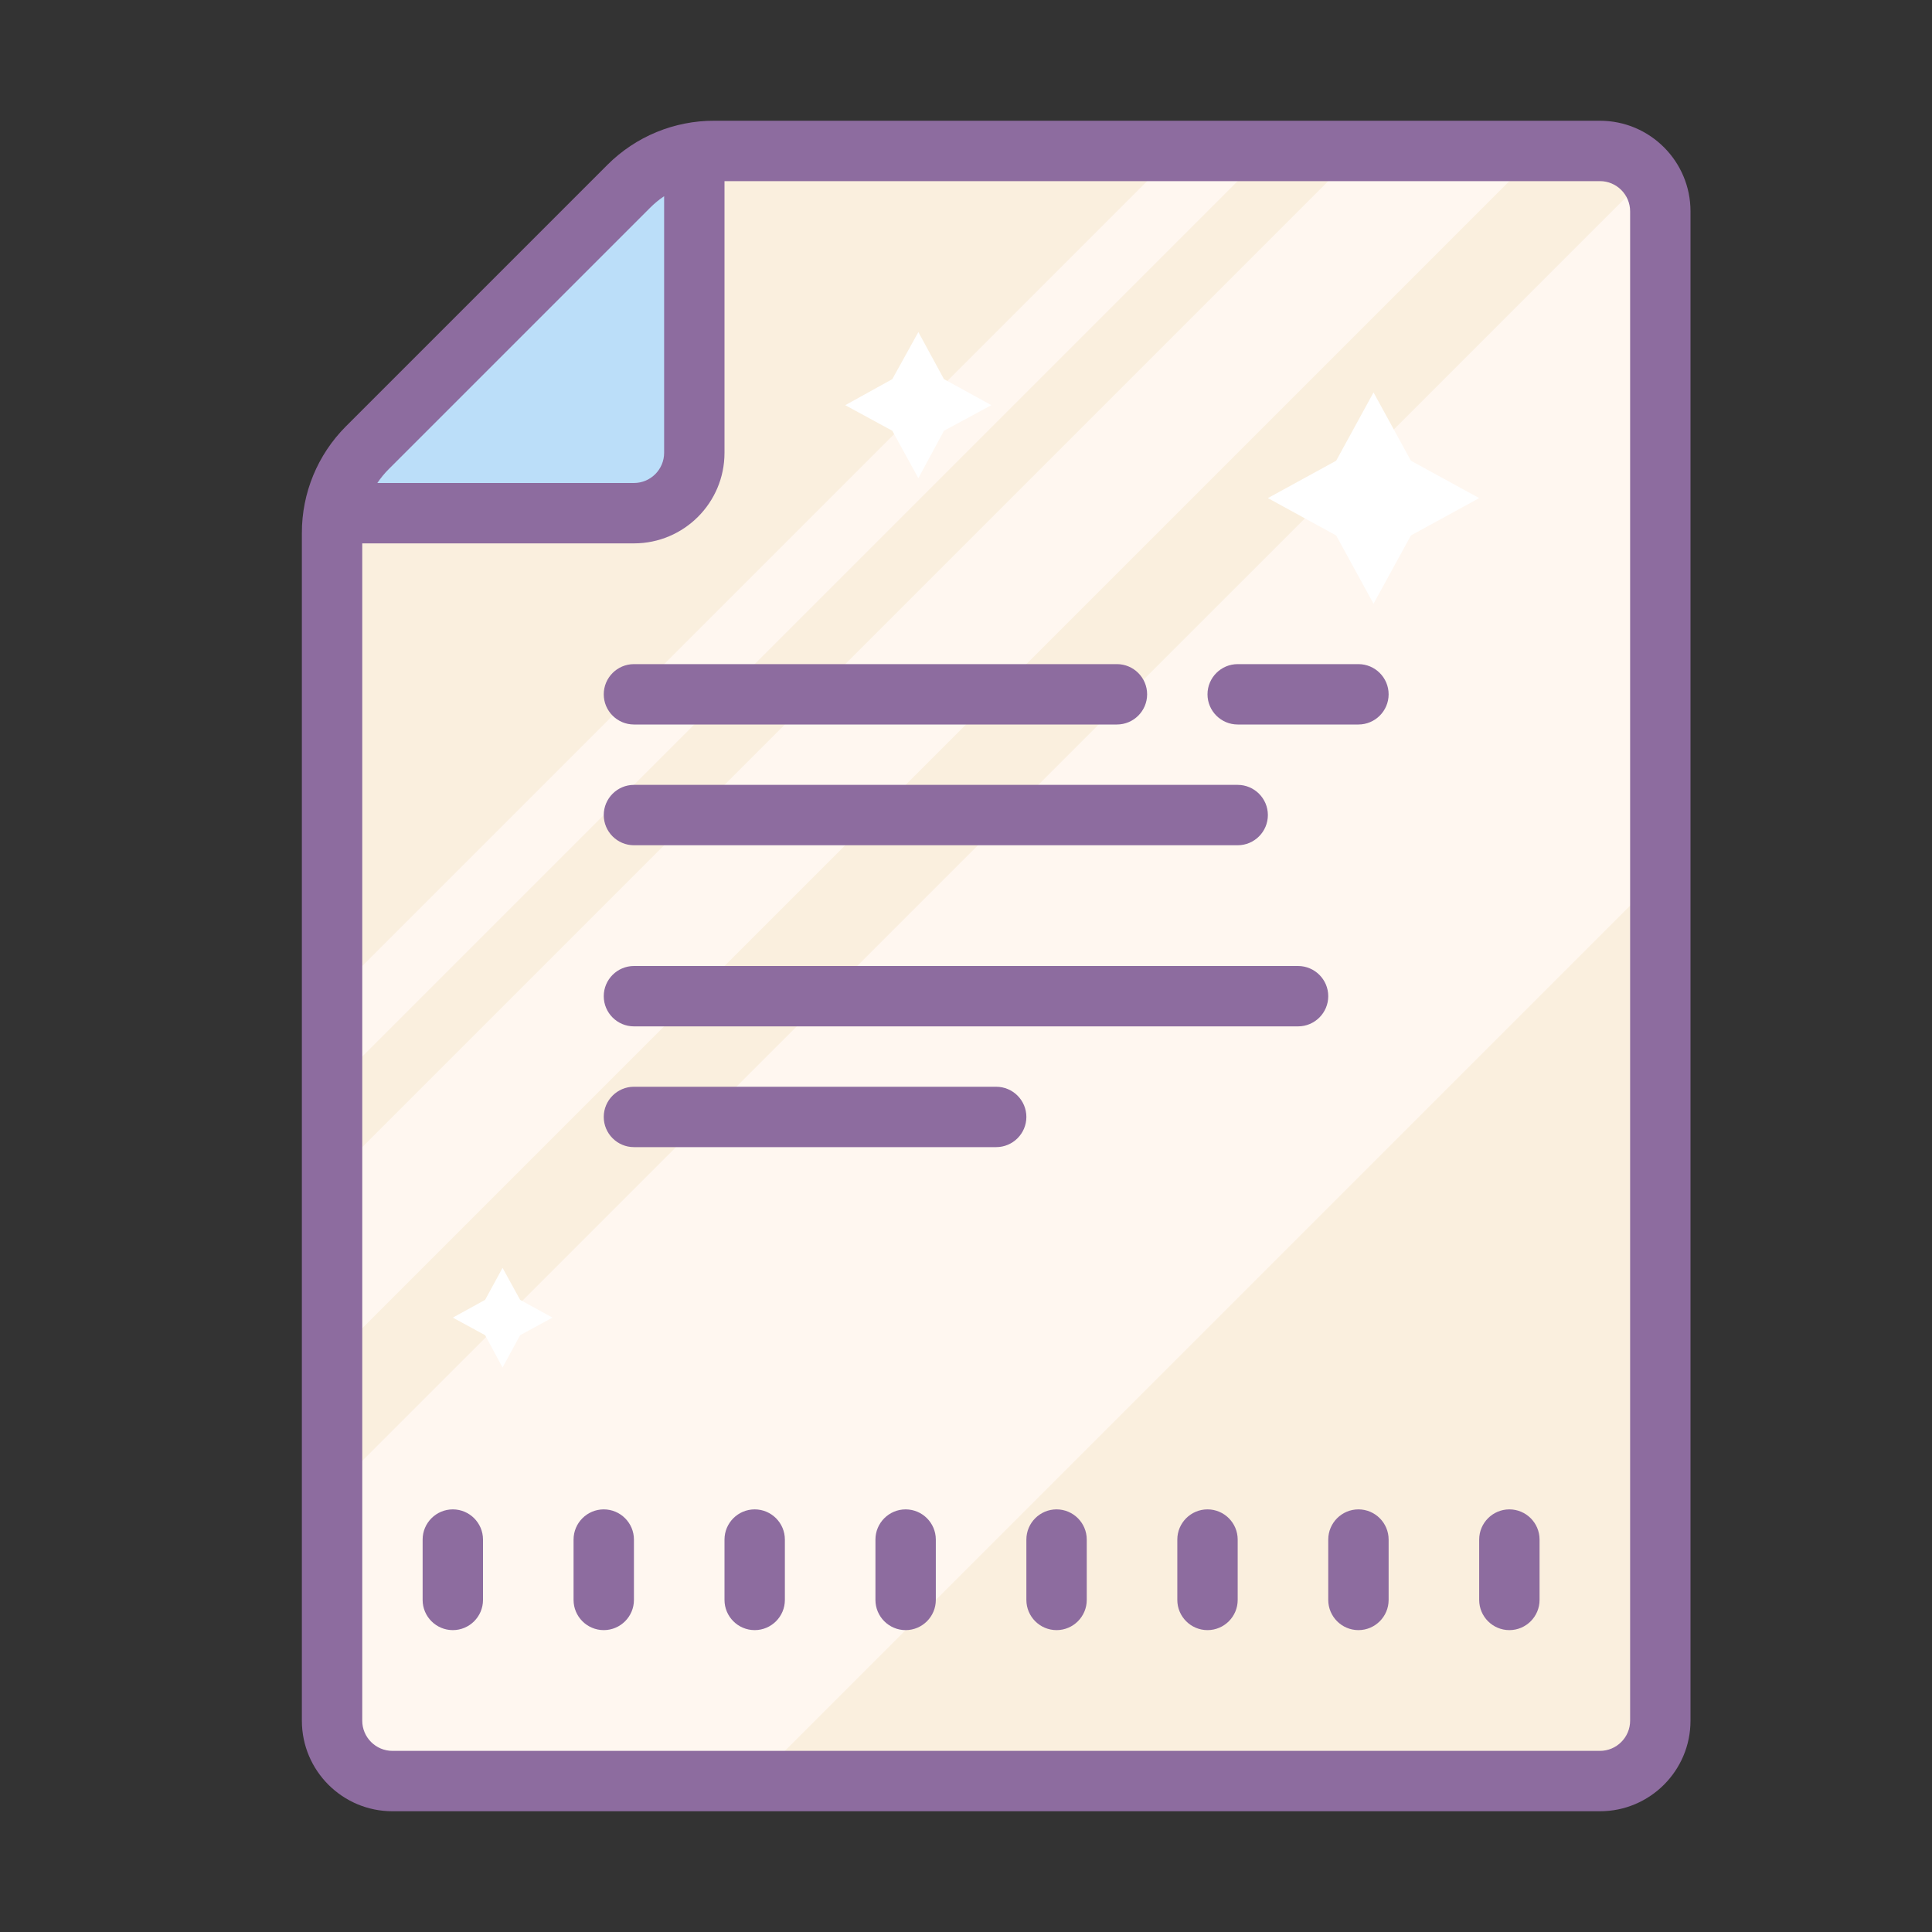
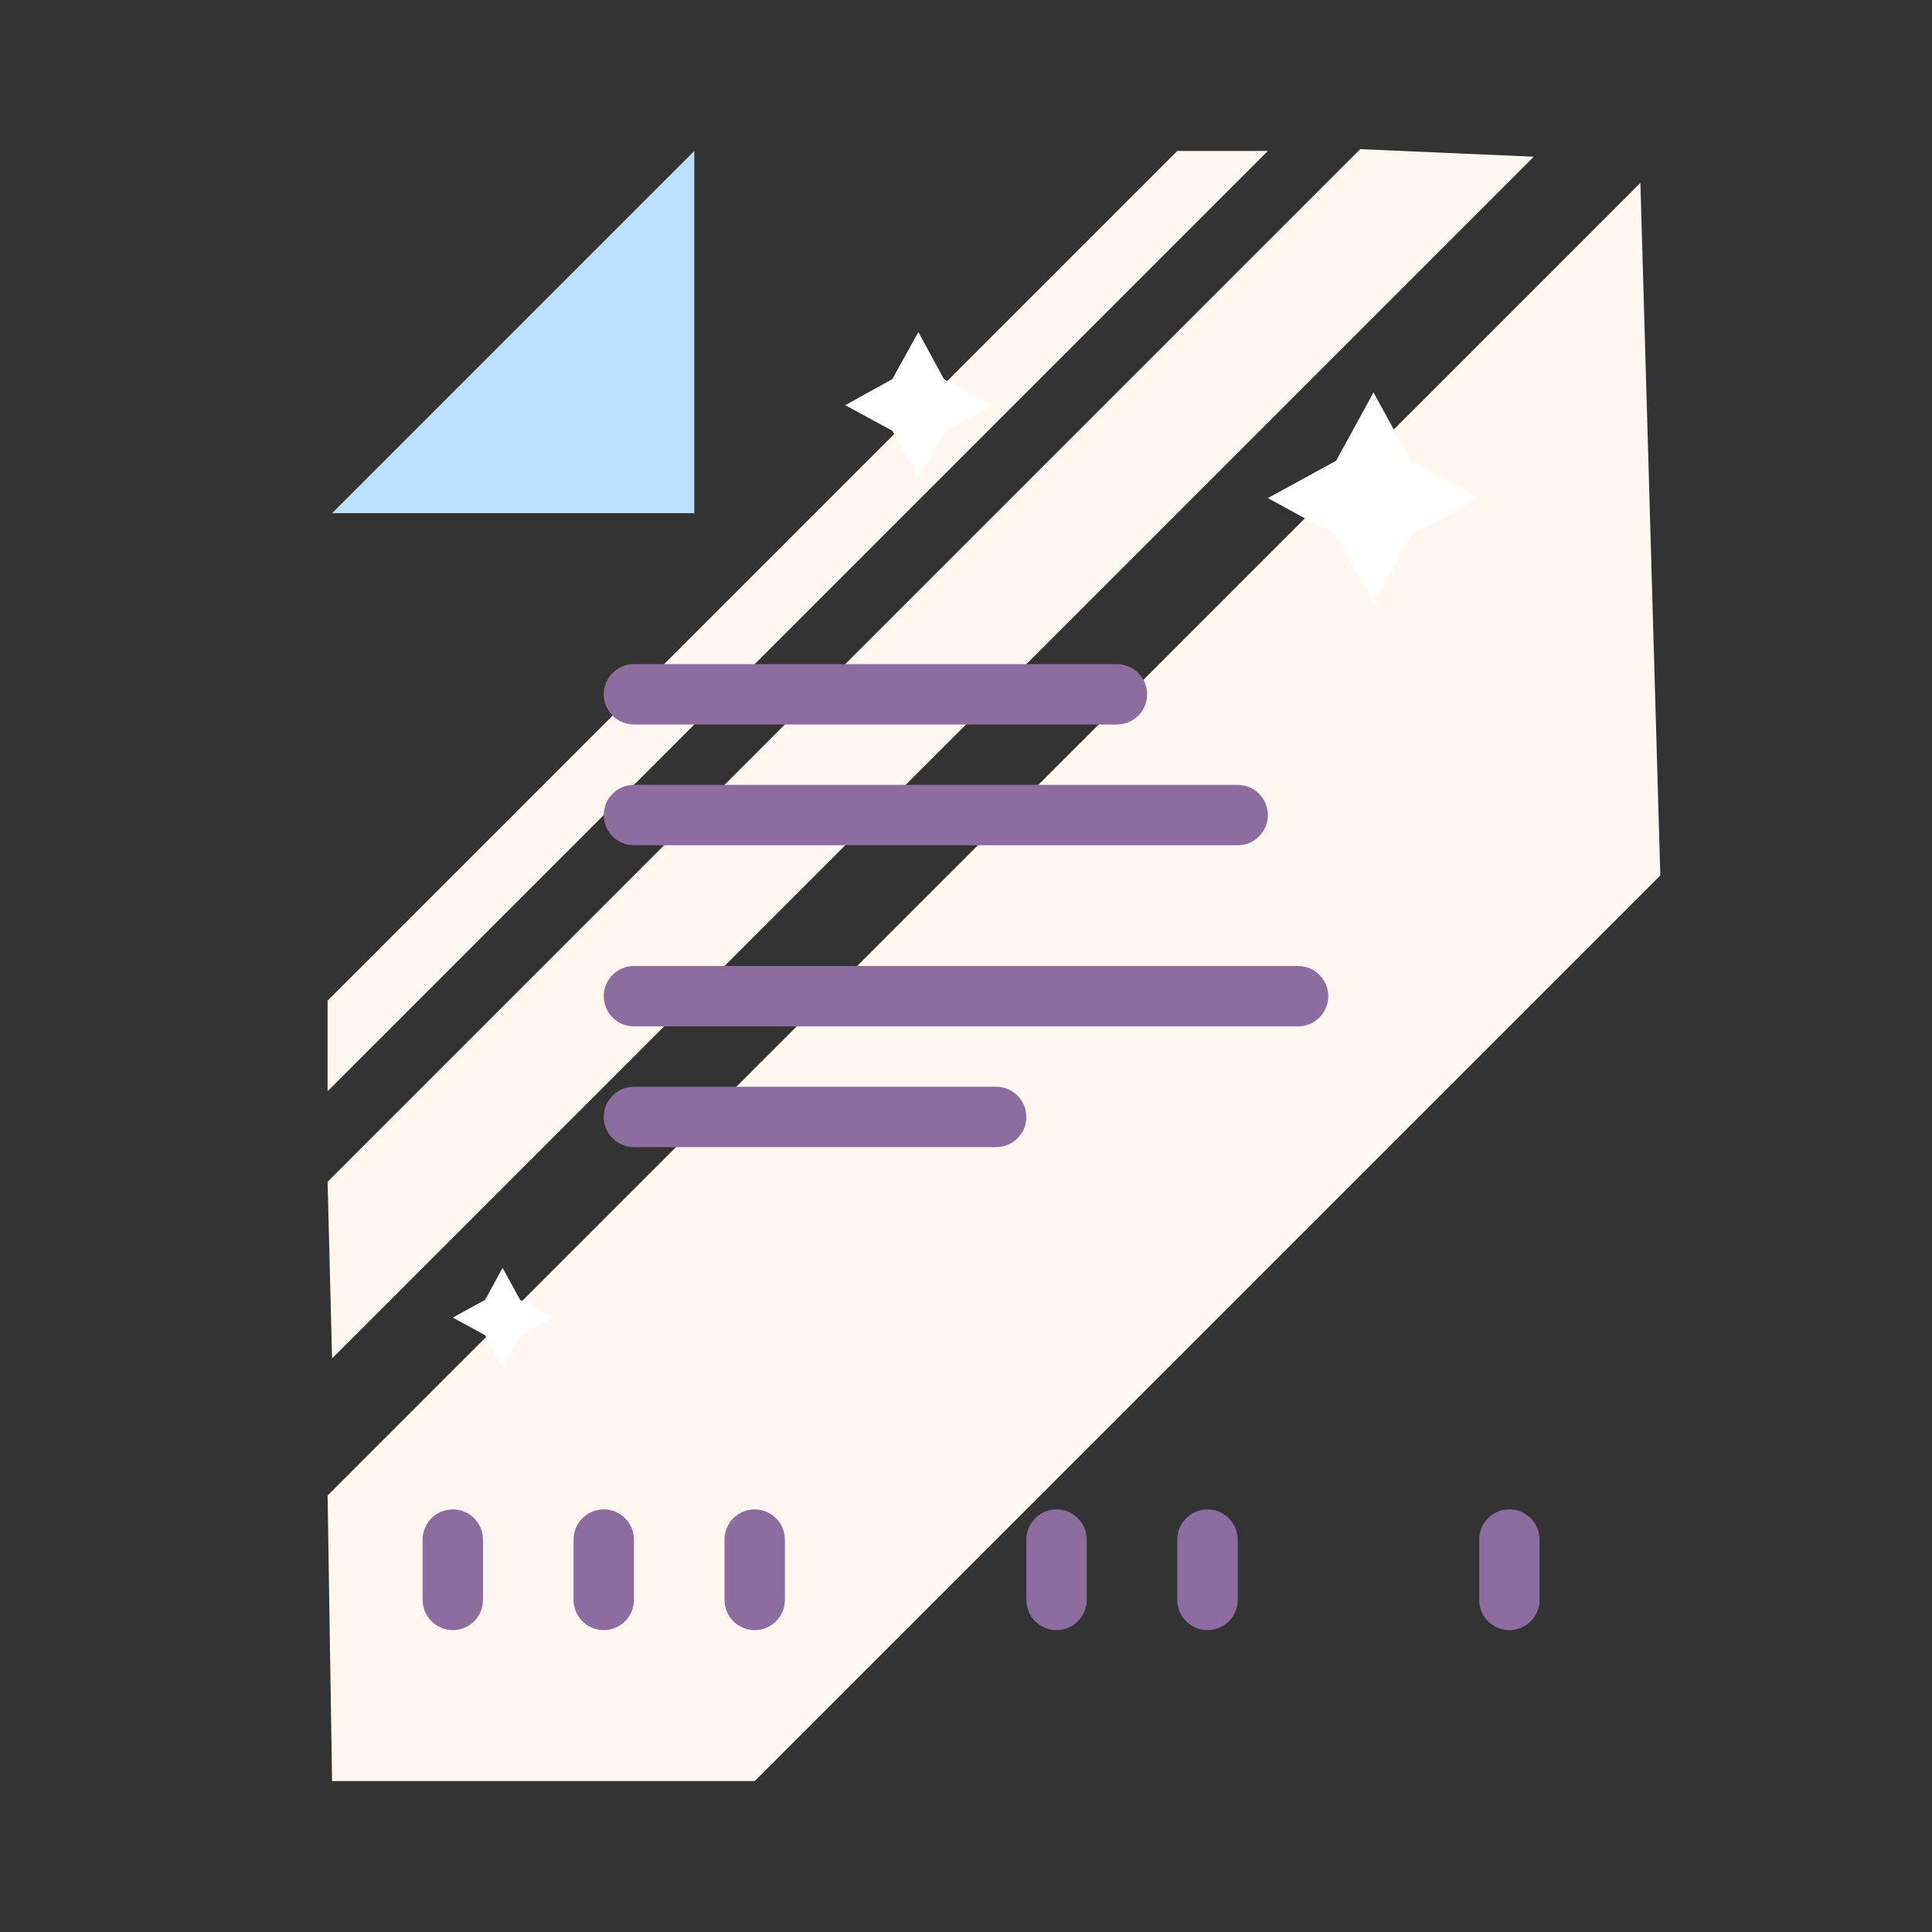
<svg xmlns="http://www.w3.org/2000/svg" viewBox="0 0 64 64" version="1.1" width="50" height="50" style="fill: rgb(0, 0, 0);">
  <rect x="0" y="0" width="64" height="64" fill="#333333" stroke="none" />
  <g id="surface1">
-     <path style=" fill:#FAEFDE;" d="M 23.238 4.941 L 52 4.941 C 53.656 4.941 55 6.281 55 7.941 L 55 55.941 C 55 57.598 53.656 58.941 52 58.941 L 14 58.941 C 12.344 58.941 11 57.598 11 55.941 L 11 17.18 C 11 16.383 11.316 15.621 11.879 15.059 L 21.121 5.82 C 21.684 5.258 22.445 4.941 23.238 4.941 Z " />
    <path style=" fill:#FFF7F0;" d="M 11 59 L 10.852 49.539 L 54.34 6.059 L 55 29 L 25 59 Z " />
    <path style=" fill:#FFF7F0;" d="M 10.852 39.148 L 45.059 4.941 L 50.809 5.191 L 11 45 Z " />
    <path style=" fill:#FFF7F0;" d="M 10.852 33.148 L 39 5 L 42 5 L 10.852 36.148 Z " />
    <path style=" fill:#FFFFFF;" d="M 45.5 13 L 46.738 15.262 L 49 16.5 L 46.738 17.738 L 45.5 20 L 44.262 17.738 L 42 16.5 L 44.262 15.262 Z " />
    <path style=" fill:#FFFFFF;" d="M 30.422 11 L 31.27 12.559 L 32.84 13.422 L 31.27 14.27 L 30.422 15.84 L 29.559 14.27 L 28 13.422 L 29.559 12.559 Z " />
    <path style=" fill:#FFFFFF;" d="M 16.648 42 L 17.23 43.059 L 18.301 43.648 L 17.23 44.23 L 16.648 45.301 L 16.07 44.23 L 15 43.648 L 16.07 43.059 Z " />
    <path style=" fill:#BBDEF9;" d="M 23 5 L 23 17 L 11 17 Z " />
-     <path style=" fill:#8D6C9F;" d="M 53 4 L 23.66 4 C 22.332 3.996 21.059 4.523 20.121 5.461 L 11.461 14.121 C 10.523 15.059 9.996 16.332 10 17.66 L 10 57 C 10 58.656 11.344 60 13 60 L 53 60 C 54.656 60 56 58.656 56 57 L 56 7 C 56 5.344 54.656 4 53 4 Z M 21.539 6.879 C 21.68 6.738 21.836 6.609 22 6.5 L 22 15 C 22 15.551 21.551 16 21 16 L 12.5 16 C 12.609 15.836 12.738 15.68 12.879 15.539 Z M 54 57 C 54 57.551 53.551 58 53 58 L 13 58 C 12.449 58 12 57.551 12 57 L 12 18 L 21 18 C 22.656 18 24 16.656 24 15 L 24 6 L 53 6 C 53.551 6 54 6.449 54 7 Z " />
-     <path style=" fill:#8D6C9F;" d="M 45 22 L 41 22 C 40.449 22 40 22.449 40 23 C 40 23.551 40.449 24 41 24 L 45 24 C 45.551 24 46 23.551 46 23 C 46 22.449 45.551 22 45 22 Z " />
    <path style=" fill:#8D6C9F;" d="M 21 24 L 37 24 C 37.551 24 38 23.551 38 23 C 38 22.449 37.551 22 37 22 L 21 22 C 20.449 22 20 22.449 20 23 C 20 23.551 20.449 24 21 24 Z " />
    <path style=" fill:#8D6C9F;" d="M 21 28 L 41 28 C 41.551 28 42 27.551 42 27 C 42 26.449 41.551 26 41 26 L 21 26 C 20.449 26 20 26.449 20 27 C 20 27.551 20.449 28 21 28 Z " />
    <path style=" fill:#8D6C9F;" d="M 33 36 L 21 36 C 20.449 36 20 36.449 20 37 C 20 37.551 20.449 38 21 38 L 33 38 C 33.551 38 34 37.551 34 37 C 34 36.449 33.551 36 33 36 Z " />
    <path style=" fill:#8D6C9F;" d="M 43 32 L 21 32 C 20.449 32 20 32.449 20 33 C 20 33.551 20.449 34 21 34 L 43 34 C 43.551 34 44 33.551 44 33 C 44 32.449 43.551 32 43 32 Z " />
    <path style=" fill:#8D6C9F;" d="M 15 50 C 14.449 50 14 50.449 14 51 L 14 53 C 14 53.551 14.449 54 15 54 C 15.551 54 16 53.551 16 53 L 16 51 C 16 50.449 15.551 50 15 50 Z " />
    <path style=" fill:#8D6C9F;" d="M 20 50 C 19.449 50 19 50.449 19 51 L 19 53 C 19 53.551 19.449 54 20 54 C 20.551 54 21 53.551 21 53 L 21 51 C 21 50.449 20.551 50 20 50 Z " />
    <path style=" fill:#8D6C9F;" d="M 25 50 C 24.449 50 24 50.449 24 51 L 24 53 C 24 53.551 24.449 54 25 54 C 25.551 54 26 53.551 26 53 L 26 51 C 26 50.449 25.551 50 25 50 Z " />
-     <path style=" fill:#8D6C9F;" d="M 30 50 C 29.449 50 29 50.449 29 51 L 29 53 C 29 53.551 29.449 54 30 54 C 30.551 54 31 53.551 31 53 L 31 51 C 31 50.449 30.551 50 30 50 Z " />
    <path style=" fill:#8D6C9F;" d="M 35 50 C 34.449 50 34 50.449 34 51 L 34 53 C 34 53.551 34.449 54 35 54 C 35.551 54 36 53.551 36 53 L 36 51 C 36 50.449 35.551 50 35 50 Z " />
    <path style=" fill:#8D6C9F;" d="M 40 50 C 39.449 50 39 50.449 39 51 L 39 53 C 39 53.551 39.449 54 40 54 C 40.551 54 41 53.551 41 53 L 41 51 C 41 50.449 40.551 50 40 50 Z " />
-     <path style=" fill:#8D6C9F;" d="M 45 50 C 44.449 50 44 50.449 44 51 L 44 53 C 44 53.551 44.449 54 45 54 C 45.551 54 46 53.551 46 53 L 46 51 C 46 50.449 45.551 50 45 50 Z " />
    <path style=" fill:#8D6C9F;" d="M 50 50 C 49.449 50 49 50.449 49 51 L 49 53 C 49 53.551 49.449 54 50 54 C 50.551 54 51 53.551 51 53 L 51 51 C 51 50.449 50.551 50 50 50 Z " />
  </g>
</svg>